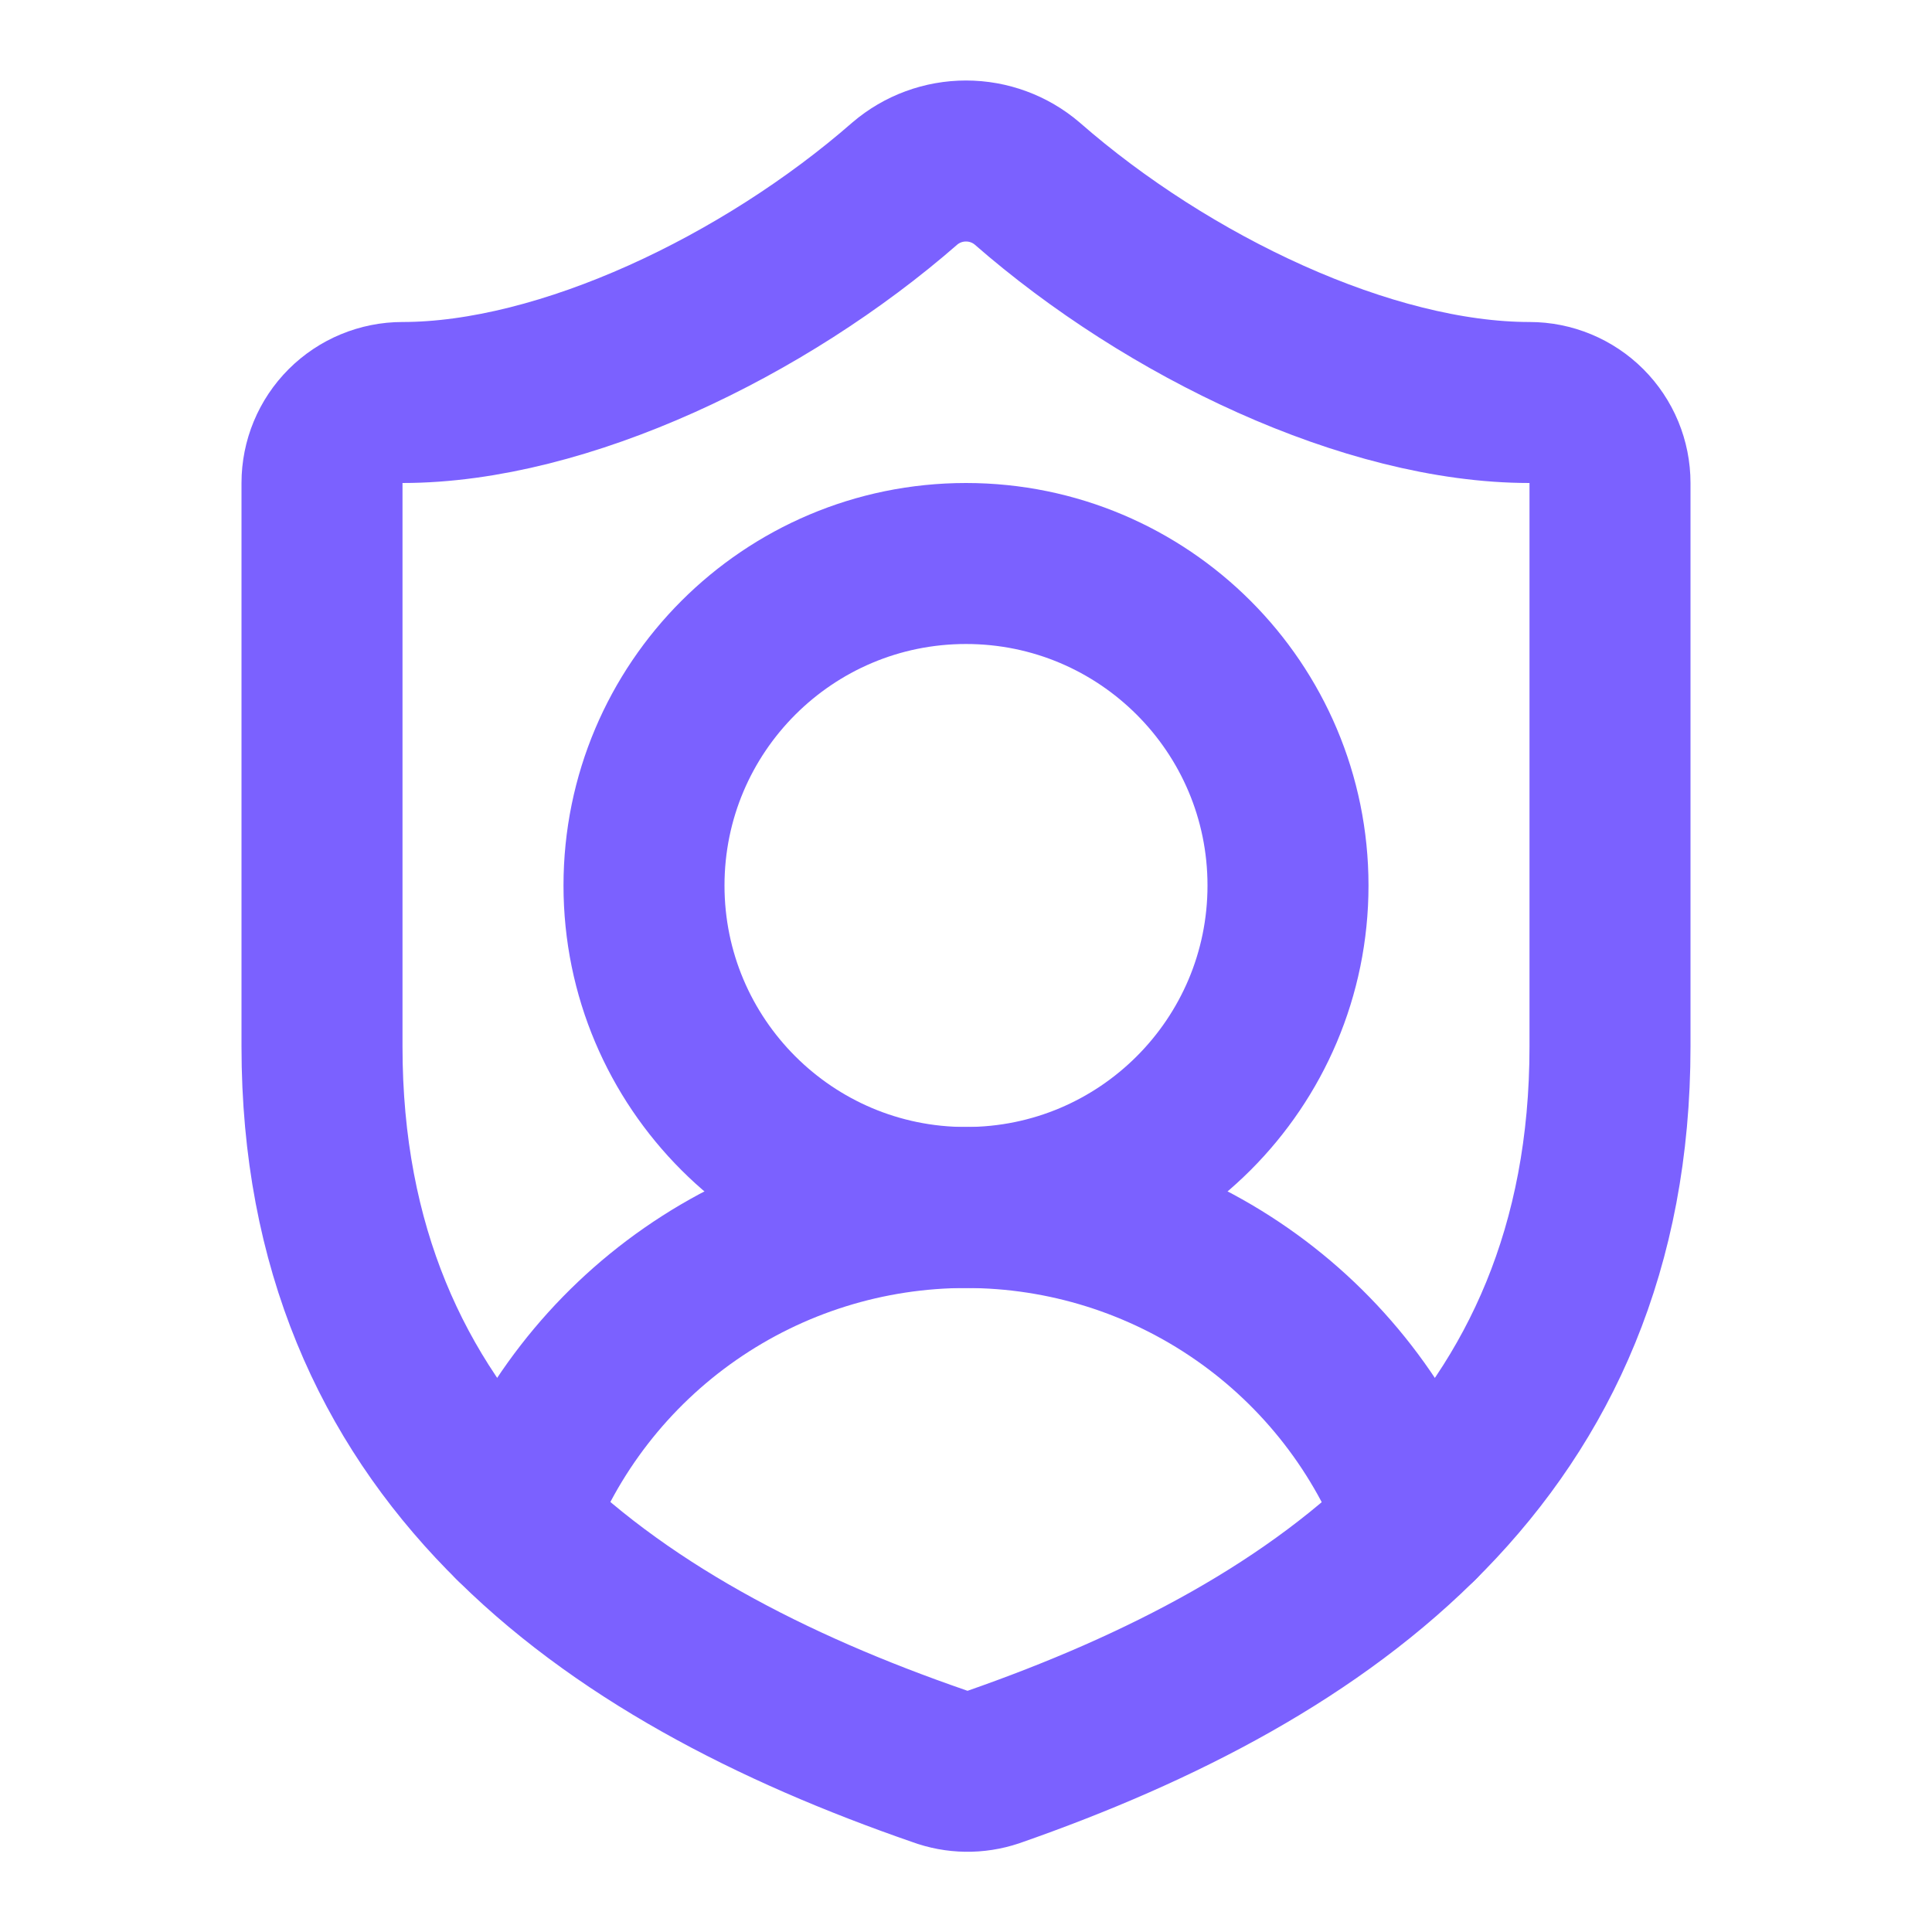
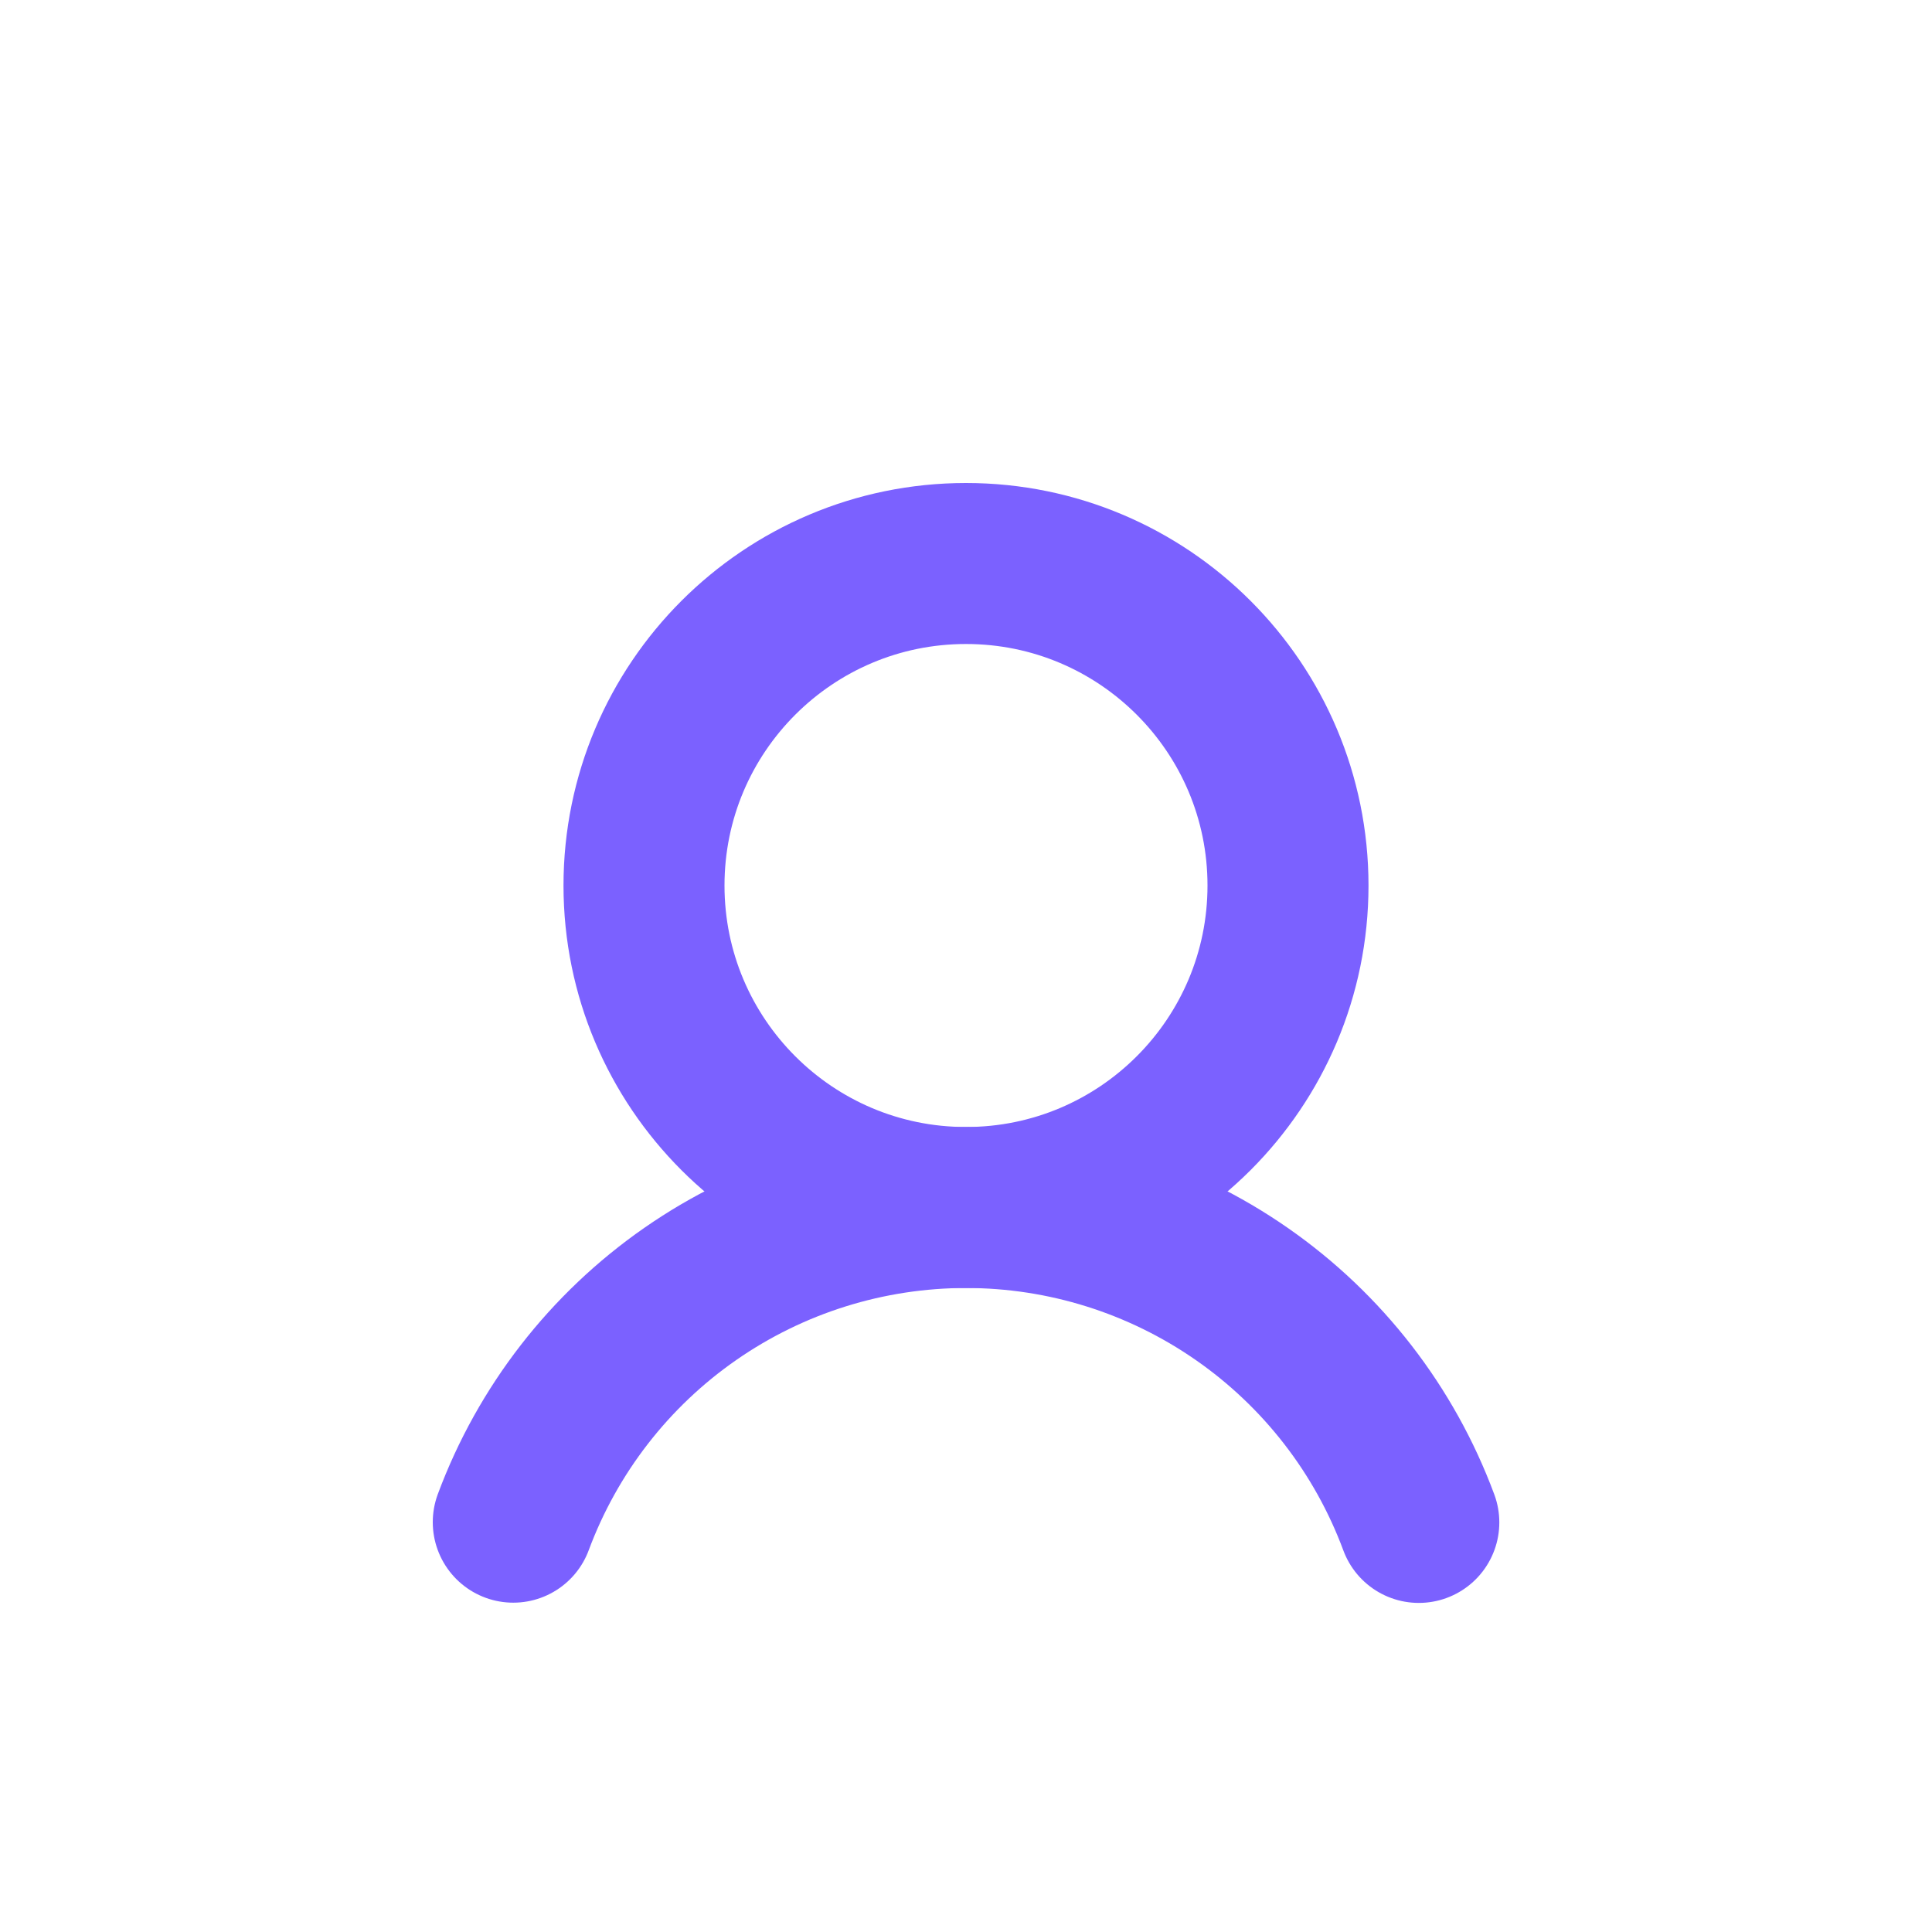
<svg xmlns="http://www.w3.org/2000/svg" width="24" height="24" viewBox="0 0 24 24" fill="none">
-   <path d="M20 13C20 18 16.5 20.5 12.34 21.951C12.122 22.024 11.886 22.021 11.67 21.941C7.5 20.5 4 18 4 13V6C4 5.735 4.105 5.481 4.293 5.293C4.48 5.106 4.735 5 5 5C7 5 9.5 3.8 11.24 2.28C11.452 2.099 11.721 2 12 2C12.279 2 12.548 2.099 12.76 2.28C14.51 3.81 17 5 19 5C19.265 5 19.52 5.106 19.707 5.293C19.895 5.481 20 5.735 20 6V13Z" stroke="#7B61FF" stroke-width="2" stroke-linecap="round" stroke-linejoin="round" />
  <path d="M6.376 18.909C6.803 17.761 7.57 16.772 8.576 16.073C9.582 15.374 10.777 15 12.002 15C13.226 15 14.421 15.375 15.427 16.075C16.432 16.774 17.199 17.764 17.625 18.912" stroke="#7B61FF" stroke-width="2" stroke-linecap="round" stroke-linejoin="round" />
  <path d="M12 15C14.209 15 16 13.209 16 11C16 8.791 14.209 7 12 7C9.791 7 8 8.791 8 11C8 13.209 9.791 15 12 15Z" stroke="#7B61FF" stroke-width="2" stroke-linecap="round" stroke-linejoin="round" />
</svg>